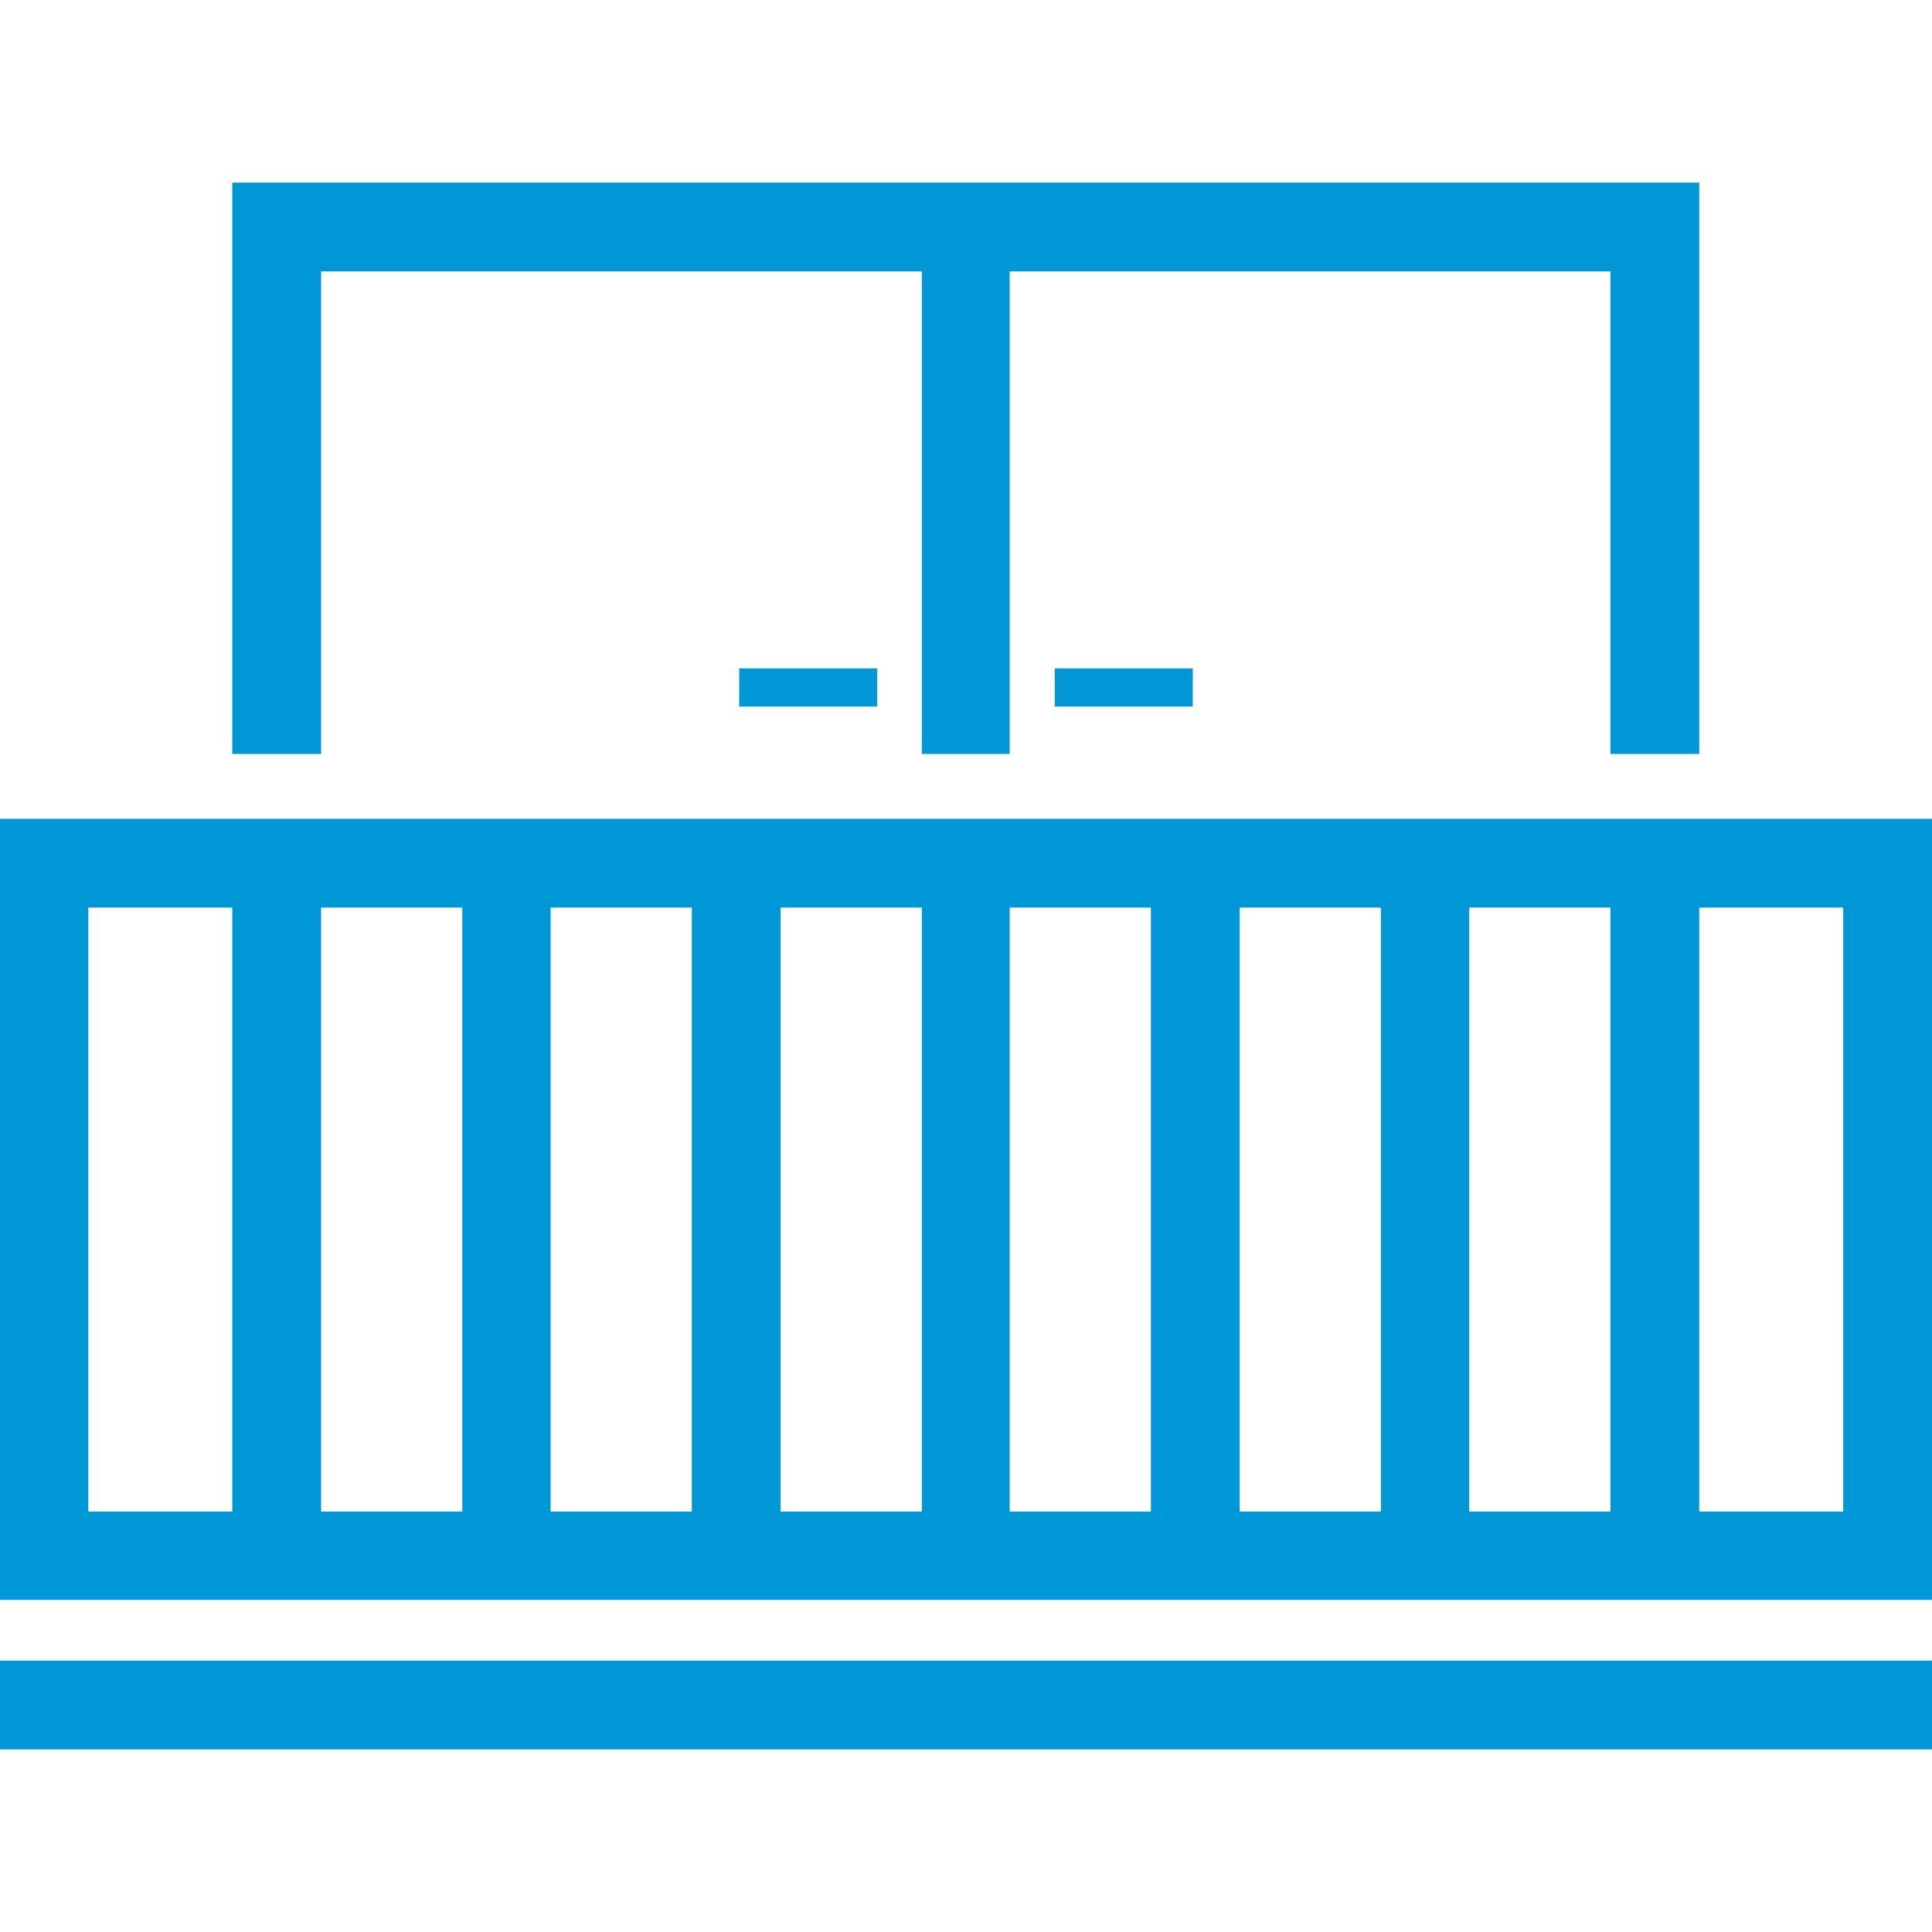
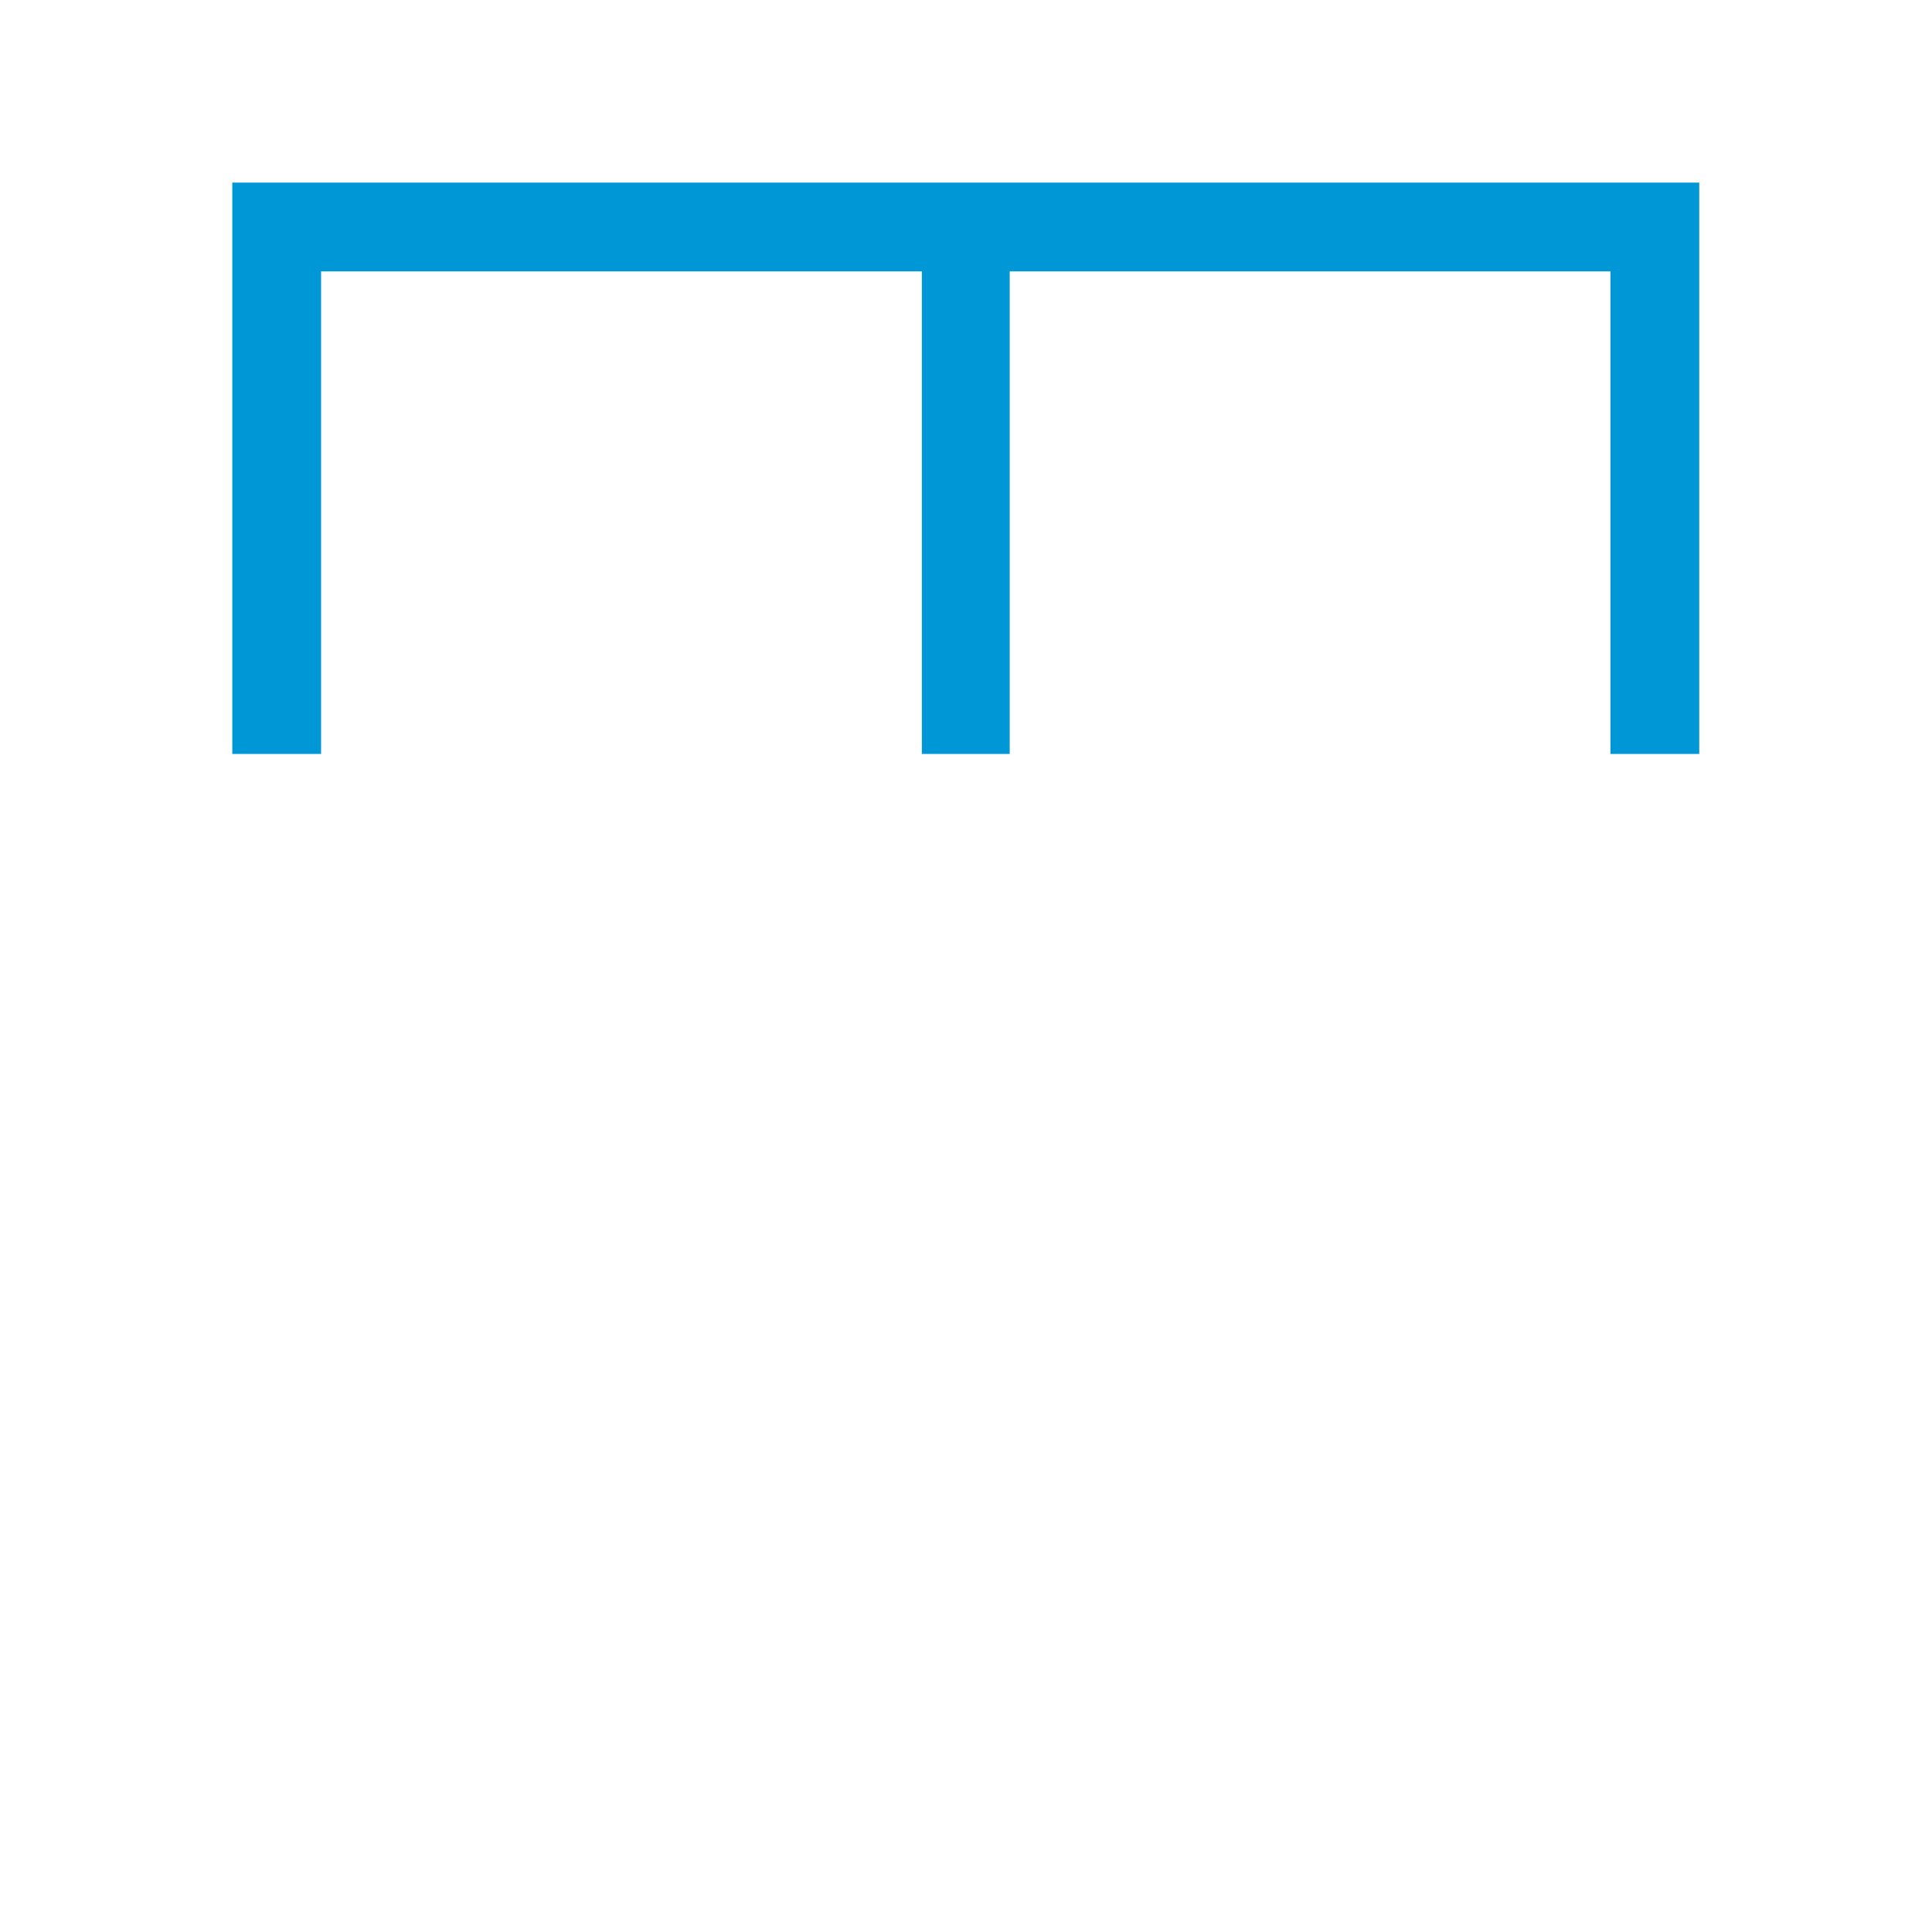
<svg xmlns="http://www.w3.org/2000/svg" id="Ebene_1" data-name="Ebene 1" version="1.1" viewBox="0 0 420 420">
  <defs>
    <style>
      .cls-1 {
        fill: #0097d7;
        stroke-width: 0px;
      }
    </style>
  </defs>
-   <path class="cls-1" d="M419.9,178H0v169.8h420v-169.8h-.1ZM50.5,328.6h-31.3v-131.3h31.3v131.3ZM100.5,328.6h-30.7v-131.3h30.7v131.3ZM150.4,328.6h-30.7v-131.3h30.7v131.3ZM200.4,328.6h-30.7v-131.3h30.7v131.3ZM250.2,328.6h-30.7v-131.3h30.7v131.3ZM300.2,328.6h-30.7v-131.3h30.7v131.3ZM350.1,328.6h-30.7v-131.3h30.7v131.3ZM400.7,328.6h-31.3v-131.3h31.3v131.3Z" />
-   <rect class="cls-1" y="361" width="420" height="19.3" />
  <polygon class="cls-1" points="69.8 144.6 69.8 59 200.4 59 200.4 163.9 200.4 163.9 219.5 163.9 219.5 163.9 219.5 59 350.1 59 350.1 144.6 350.1 163.9 369.4 163.9 369.4 39.7 219.5 39.7 200.4 39.7 50.5 39.7 50.5 163.9 69.8 163.9 69.8 144.6" />
-   <rect class="cls-1" x="160.7" y="145.3" width="30" height="8.3" />
-   <rect class="cls-1" x="229.3" y="145.3" width="30" height="8.3" />
</svg>